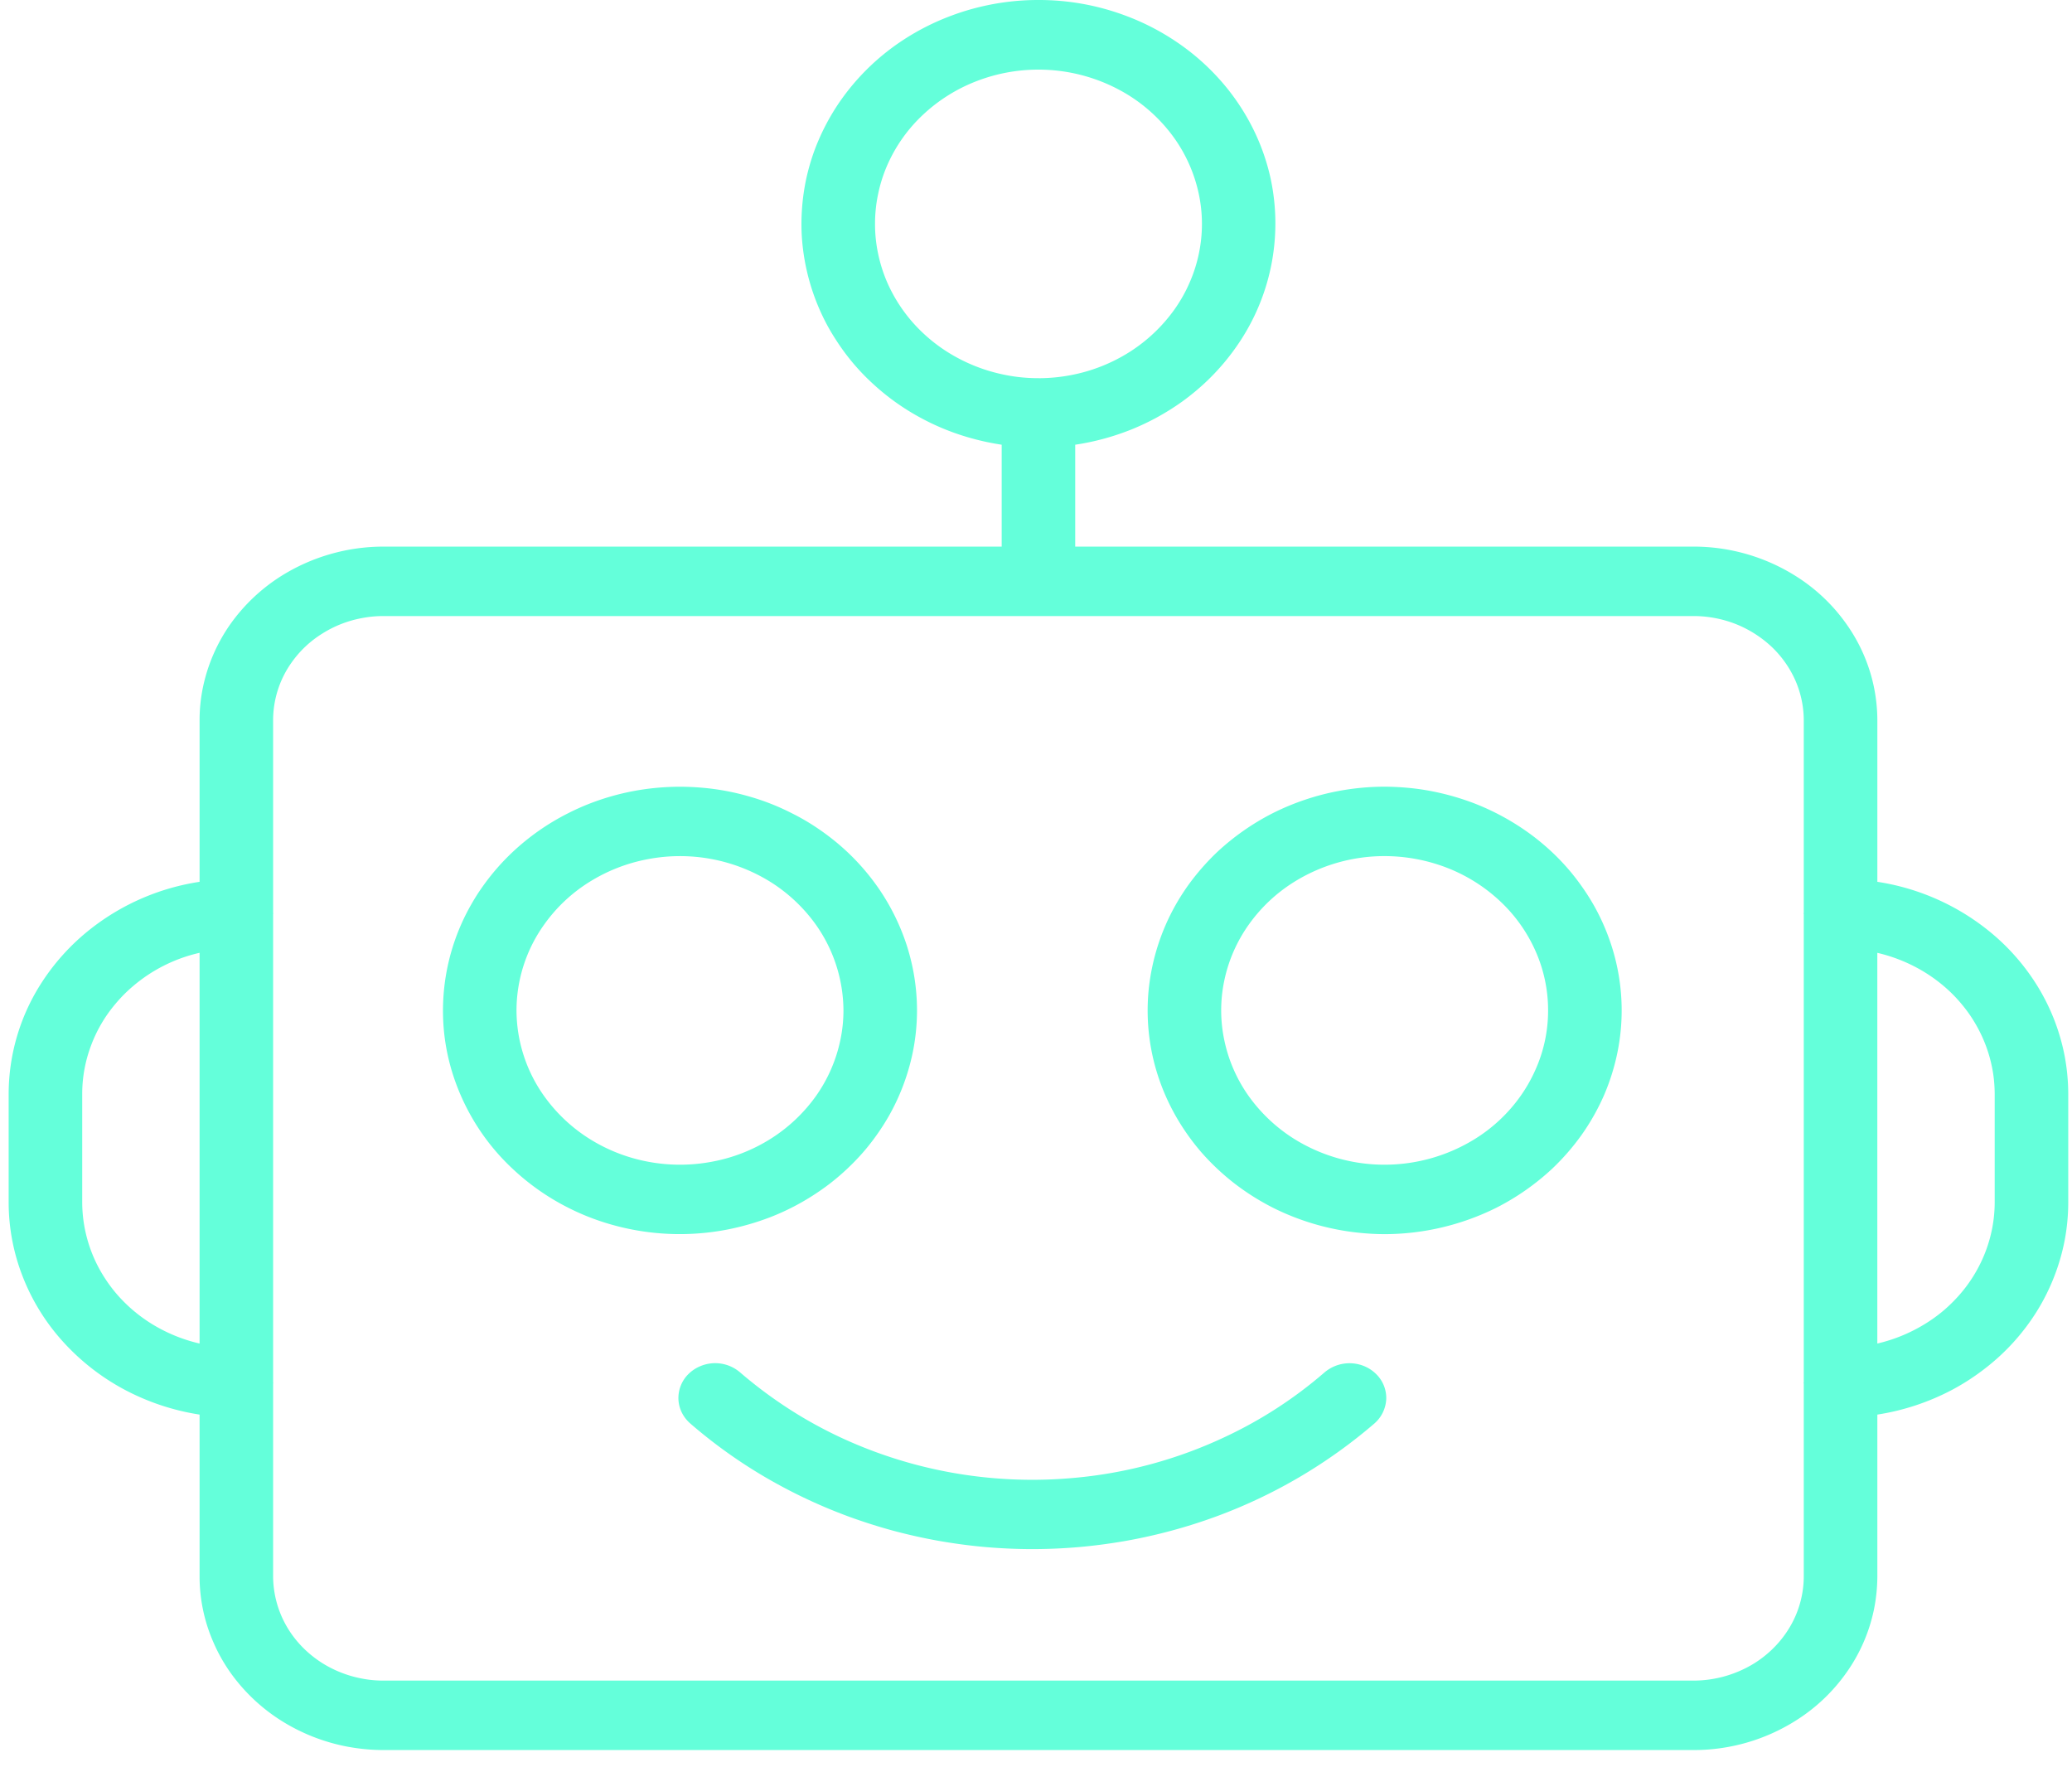
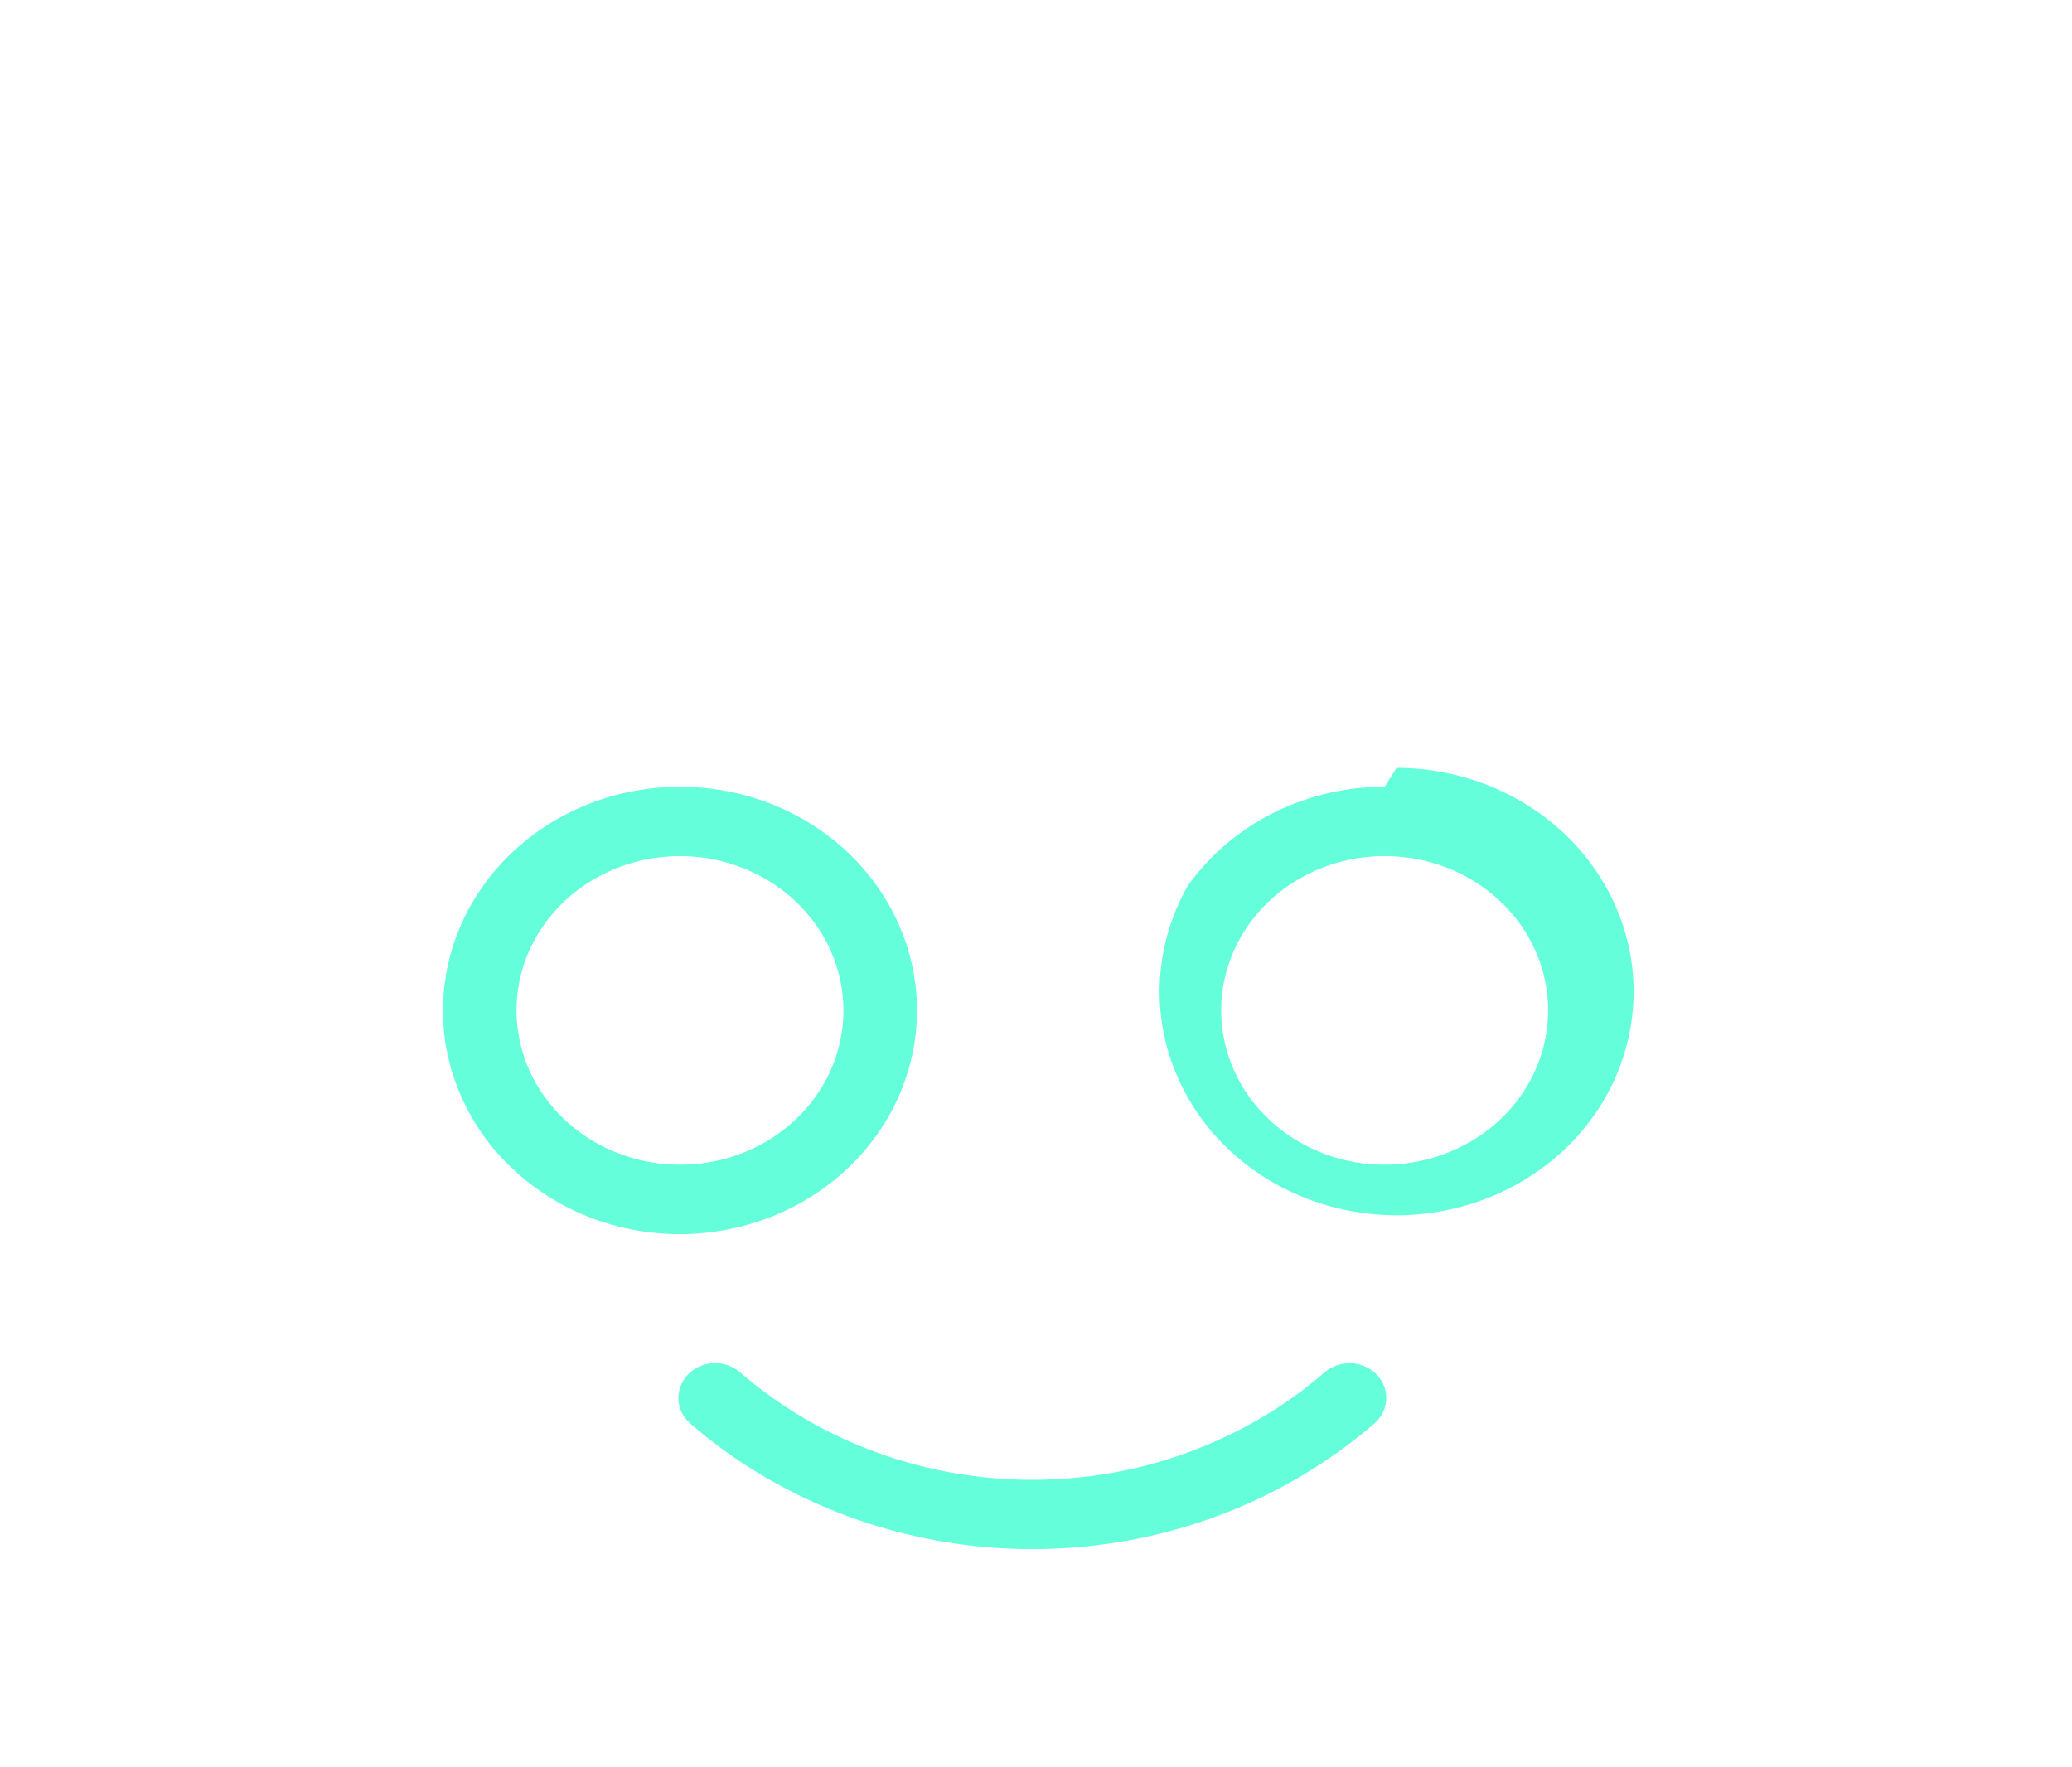
<svg xmlns="http://www.w3.org/2000/svg" width="68" height="58" fill="none">
-   <path d="M61.612 28.94v-5.304a5.557 5.557 0 0 0-.117-1.111 5.499 5.499 0 0 0-.904-2.053 5.816 5.816 0 0 0-1.663-1.57 6.288 6.288 0 0 0-3.351-.963h-20.29v-3.344a8.23 8.23 0 0 0 1.856-.505 8.047 8.047 0 0 0 1.666-.919 7.88 7.88 0 0 0 .73-.6 7.491 7.491 0 0 0 1.196-1.43 7.029 7.029 0 0 0 .966-5.276 7.041 7.041 0 0 0-.62-1.724 7.305 7.305 0 0 0-1.05-1.528 7.58 7.58 0 0 0-1.419-1.238 7.907 7.907 0 0 0-1.695-.869A8.091 8.091 0 0 0 34.081 0a8.117 8.117 0 0 0-1.916.226 7.875 7.875 0 0 0-.92.28 7.939 7.939 0 0 0-1.698.869 7.573 7.573 0 0 0-1.992 1.971 7.328 7.328 0 0 0-.843 1.639 7.334 7.334 0 0 0-.252.88 7.143 7.143 0 0 0-.15 1.818 7.116 7.116 0 0 0 .667 2.65c.131.279.28.548.45.808a7.218 7.218 0 0 0 1.195 1.43 7.686 7.686 0 0 0 1.532 1.108 7.903 7.903 0 0 0 1.775.717c.311.085.625.15.945.199v3.344H12.585a6.322 6.322 0 0 0-3.351.962 5.932 5.932 0 0 0-1.665 1.57 5.587 5.587 0 0 0-.902 2.054 5.312 5.312 0 0 0-.117 1.111v5.304a7.636 7.636 0 0 0-3.548 1.524 7.238 7.238 0 0 0-1.696 1.88 6.748 6.748 0 0 0-1.022 3.552v3.572a6.703 6.703 0 0 0 .462 2.43 6.922 6.922 0 0 0 1.32 2.132 7.448 7.448 0 0 0 2.016 1.574 7.793 7.793 0 0 0 2.468.821v5.313a5.381 5.381 0 0 0 .462 2.178c.15.346.337.675.557.986a5.932 5.932 0 0 0 1.665 1.57 6.262 6.262 0 0 0 2.174.852c.389.072.781.11 1.177.11h42.992a6.261 6.261 0 0 0 3.351-.962 5.816 5.816 0 0 0 1.663-1.57 5.499 5.499 0 0 0 .904-2.053c.076-.366.115-.737.117-1.111v-5.313a7.813 7.813 0 0 0 2.467-.82 7.54 7.54 0 0 0 1.08-.704 7.117 7.117 0 0 0 1.696-1.88 6.887 6.887 0 0 0 .905-2.318c.077-.408.116-.819.117-1.235v-3.571a6.868 6.868 0 0 0-.117-1.235 6.899 6.899 0 0 0-.344-1.196 6.895 6.895 0 0 0-.56-1.121 7.148 7.148 0 0 0-1.696-1.881 7.656 7.656 0 0 0-3.548-1.524ZM28.717 7.35c0-.333.033-.662.103-.988.067-.326.168-.642.303-.95a5.024 5.024 0 0 1 1.163-1.641 5.407 5.407 0 0 1 1.738-1.098 5.609 5.609 0 0 1 2.051-.388 5.619 5.619 0 0 1 2.98.85 5.28 5.28 0 0 1 1.481 1.394 4.919 4.919 0 0 1 .804 1.824 4.74 4.74 0 0 1 .004 1.975 4.754 4.754 0 0 1-.304.949c-.133.307-.298.6-.493.875a5.292 5.292 0 0 1-1.477 1.4 5.51 5.51 0 0 1-1.93.76 5.633 5.633 0 0 1-1.045.1l-.014-.003-.014.002c-.352 0-.7-.033-1.044-.1a5.569 5.569 0 0 1-1.928-.759 5.286 5.286 0 0 1-.811-.63 5.068 5.068 0 0 1-1.16-1.638 4.878 4.878 0 0 1-.304-.95 4.71 4.71 0 0 1-.103-.985ZM2.698 39.467v-3.571a4.51 4.51 0 0 1 .28-1.556 4.595 4.595 0 0 1 .801-1.383c.174-.209.364-.403.572-.58a5.108 5.108 0 0 1 2.199-1.107v12.823a5.264 5.264 0 0 1-1.536-.624 5.095 5.095 0 0 1-.663-.481 5.042 5.042 0 0 1-.572-.58 4.942 4.942 0 0 1-.461-.662 4.596 4.596 0 0 1-.62-2.279Zm52.879 15.688H12.584c-.238 0-.474-.022-.706-.067a3.766 3.766 0 0 1-1.305-.51 3.679 3.679 0 0 1-.549-.426 3.469 3.469 0 0 1-.45-.518 3.32 3.32 0 0 1-.611-1.898V45.41c0-.006.005-.013.005-.021 0-.009-.005-.014-.005-.022V29.999c0-.006.005-.013.005-.021 0-.009-.005-.014-.005-.022v-6.32a3.273 3.273 0 0 1 .61-1.898 3.464 3.464 0 0 1 1-.942 3.688 3.688 0 0 1 1.305-.511c.232-.045.468-.067.706-.067h42.992a3.81 3.81 0 0 1 1.384.26 3.756 3.756 0 0 1 1.175.742 3.452 3.452 0 0 1 .785 1.108 3.278 3.278 0 0 1 .277 1.308v6.32c0 .008-.006.015-.006.022 0 .008.006.015.006.021v15.367c0 .008-.006.015-.006.022 0 .008.006.015.006.021v6.328a3.278 3.278 0 0 1-.612 1.898c-.132.187-.283.36-.45.518-.169.159-.351.301-.548.426a3.81 3.81 0 0 1-2.011.576Zm9.886-15.688a4.517 4.517 0 0 1-.072.789 4.605 4.605 0 0 1-.548 1.49 4.638 4.638 0 0 1-.462.662c-.172.207-.364.4-.57.58-.208.177-.43.339-.666.48a5.244 5.244 0 0 1-1.534.625V31.271a5.244 5.244 0 0 1 1.534.624c.236.144.458.305.666.483.206.177.398.371.57.58.174.207.328.428.461.66a4.603 4.603 0 0 1 .549 1.49c.048.26.07.523.072.789v3.572Z" fill="#64FFDA" />
-   <path d="M30.095 33.16a7.002 7.002 0 0 0-.15-1.431 7.395 7.395 0 0 0-.185-.7 7.294 7.294 0 0 0-.584-1.329c-.121-.212-.25-.419-.392-.618a7.462 7.462 0 0 0-1.534-1.597 8.044 8.044 0 0 0-.613-.43 7.298 7.298 0 0 0-.655-.368 7.672 7.672 0 0 0-1.409-.552 7.94 7.94 0 0 0-1.495-.28 8.303 8.303 0 0 0-2.28.105 8.204 8.204 0 0 0-1.46.418 7.86 7.86 0 0 0-.688.309 7.751 7.751 0 0 0-1.834 1.283 7.462 7.462 0 0 0-.967 1.112 6.712 6.712 0 0 0-.393.618 7.022 7.022 0 0 0-.882 4.18 6.89 6.89 0 0 0 .299 1.412 7.294 7.294 0 0 0 .584 1.33 7.206 7.206 0 0 0 1.36 1.73 7.751 7.751 0 0 0 1.834 1.285 7.853 7.853 0 0 0 1.408.55 8.204 8.204 0 0 0 3.774.172 8.453 8.453 0 0 0 1.46-.418 7.874 7.874 0 0 0 1.343-.68c.21-.133.415-.275.612-.427a7.808 7.808 0 0 0 1.078-1.017 7.23 7.23 0 0 0 .454-.58c.142-.2.273-.406.394-.617a7.17 7.17 0 0 0 .77-2.028 6.918 6.918 0 0 0 .151-1.432Zm-13.144 0a4.854 4.854 0 0 1 .905-2.813 5.173 5.173 0 0 1 1.479-1.397 5.544 5.544 0 0 1 1.935-.755 5.627 5.627 0 0 1 4.026.755 5.29 5.29 0 0 1 1.48 1.397 4.909 4.909 0 0 1 .905 2.813c0 .333-.035.662-.105.988a4.909 4.909 0 0 1-.8 1.826 5.29 5.29 0 0 1-1.48 1.397 5.47 5.47 0 0 1-1.933.755 5.645 5.645 0 0 1-2.093 0 5.527 5.527 0 0 1-1.933-.757 5.275 5.275 0 0 1-1.479-1.397 4.866 4.866 0 0 1-.907-2.812ZM45.442 25.818a8.293 8.293 0 0 0-1.517.142 8.178 8.178 0 0 0-2.15.725 7.986 7.986 0 0 0-1.834 1.283 7.831 7.831 0 0 0-.967 1.113c-.14.2-.272.406-.392.618a7.139 7.139 0 0 0-.88 2.741 6.95 6.95 0 0 0 .296 2.85 7.202 7.202 0 0 0 .584 1.33 7.562 7.562 0 0 0 .846 1.198 7.857 7.857 0 0 0 1.08 1.017 8.035 8.035 0 0 0 1.267.8 8.167 8.167 0 0 0 2.904.83 8.3 8.3 0 0 0 .763.038 8.261 8.261 0 0 0 3.667-.867 8.015 8.015 0 0 0 1.834-1.283 7.657 7.657 0 0 0 .967-1.113 7.354 7.354 0 0 0 .72-1.27 7.153 7.153 0 0 0 .441-1.378 6.922 6.922 0 0 0-.186-3.562 7.18 7.18 0 0 0-.584-1.33 7.364 7.364 0 0 0-.394-.616 7.247 7.247 0 0 0-.966-1.113c-.18-.17-.369-.33-.566-.484a8.064 8.064 0 0 0-1.956-1.108 8.372 8.372 0 0 0-1.46-.418 7.748 7.748 0 0 0-.754-.106 8.908 8.908 0 0 0-.763-.037Zm0 12.406a5.602 5.602 0 0 1-2.98-.854 5.288 5.288 0 0 1-1.48-1.396 4.886 4.886 0 0 1-.8-1.826 4.738 4.738 0 0 1-.001-1.975 4.889 4.889 0 0 1 .8-1.826 5.195 5.195 0 0 1 1.48-1.397 5.61 5.61 0 0 1 2.98-.854 5.695 5.695 0 0 1 2.054.386 5.409 5.409 0 0 1 1.74 1.098 5.02 5.02 0 0 1 1.163 1.642 4.77 4.77 0 0 1 .408 1.938 4.732 4.732 0 0 1-.41 1.937c-.135.307-.3.6-.495.875a5.185 5.185 0 0 1-1.48 1.397 5.636 5.636 0 0 1-2.978.855ZM43.467 45.042a14.133 14.133 0 0 1-3.242 2.106 14.677 14.677 0 0 1-5.032 1.359 14.958 14.958 0 0 1-2.629 0 14.854 14.854 0 0 1-5.032-1.358 14.539 14.539 0 0 1-1.148-.607 14.58 14.58 0 0 1-2.093-1.5 1.254 1.254 0 0 0-1.324-.199c-.146.063-.272.15-.382.26a1.108 1.108 0 0 0-.32.818c.006.152.043.295.109.432.067.137.16.258.277.361a16.44 16.44 0 0 0 2.451 1.758 17.234 17.234 0 0 0 2.753 1.3c.48.175.966.33 1.46.464.494.132.993.244 1.5.334.505.088 1.013.157 1.526.202.51.044 1.024.067 1.539.067.513 0 1.027-.023 1.539-.067.51-.045 1.02-.114 1.526-.202a17.55 17.55 0 0 0 2.959-.798 16.902 16.902 0 0 0 5.205-3.058 1.133 1.133 0 0 0 .385-.792 1.094 1.094 0 0 0-.322-.818 1.204 1.204 0 0 0-.381-.261 1.268 1.268 0 0 0-1.324.199Z" fill="#64FFDA" />
+   <path d="M30.095 33.16a7.002 7.002 0 0 0-.15-1.431 7.395 7.395 0 0 0-.185-.7 7.294 7.294 0 0 0-.584-1.329c-.121-.212-.25-.419-.392-.618a7.462 7.462 0 0 0-1.534-1.597 8.044 8.044 0 0 0-.613-.43 7.298 7.298 0 0 0-.655-.368 7.672 7.672 0 0 0-1.409-.552 7.94 7.94 0 0 0-1.495-.28 8.303 8.303 0 0 0-2.28.105 8.204 8.204 0 0 0-1.46.418 7.86 7.86 0 0 0-.688.309 7.751 7.751 0 0 0-1.834 1.283 7.462 7.462 0 0 0-.967 1.112 6.712 6.712 0 0 0-.393.618 7.022 7.022 0 0 0-.882 4.18 6.89 6.89 0 0 0 .299 1.412 7.294 7.294 0 0 0 .584 1.33 7.206 7.206 0 0 0 1.36 1.73 7.751 7.751 0 0 0 1.834 1.285 7.853 7.853 0 0 0 1.408.55 8.204 8.204 0 0 0 3.774.172 8.453 8.453 0 0 0 1.46-.418 7.874 7.874 0 0 0 1.343-.68c.21-.133.415-.275.612-.427a7.808 7.808 0 0 0 1.078-1.017 7.23 7.23 0 0 0 .454-.58c.142-.2.273-.406.394-.617a7.17 7.17 0 0 0 .77-2.028 6.918 6.918 0 0 0 .151-1.432Zm-13.144 0a4.854 4.854 0 0 1 .905-2.813 5.173 5.173 0 0 1 1.479-1.397 5.544 5.544 0 0 1 1.935-.755 5.627 5.627 0 0 1 4.026.755 5.29 5.29 0 0 1 1.48 1.397 4.909 4.909 0 0 1 .905 2.813c0 .333-.035.662-.105.988a4.909 4.909 0 0 1-.8 1.826 5.29 5.29 0 0 1-1.48 1.397 5.47 5.47 0 0 1-1.933.755 5.645 5.645 0 0 1-2.093 0 5.527 5.527 0 0 1-1.933-.757 5.275 5.275 0 0 1-1.479-1.397 4.866 4.866 0 0 1-.907-2.812ZM45.442 25.818a8.293 8.293 0 0 0-1.517.142 8.178 8.178 0 0 0-2.15.725 7.986 7.986 0 0 0-1.834 1.283 7.831 7.831 0 0 0-.967 1.113a7.139 7.139 0 0 0-.88 2.741 6.95 6.95 0 0 0 .296 2.85 7.202 7.202 0 0 0 .584 1.33 7.562 7.562 0 0 0 .846 1.198 7.857 7.857 0 0 0 1.08 1.017 8.035 8.035 0 0 0 1.267.8 8.167 8.167 0 0 0 2.904.83 8.3 8.3 0 0 0 .763.038 8.261 8.261 0 0 0 3.667-.867 8.015 8.015 0 0 0 1.834-1.283 7.657 7.657 0 0 0 .967-1.113 7.354 7.354 0 0 0 .72-1.27 7.153 7.153 0 0 0 .441-1.378 6.922 6.922 0 0 0-.186-3.562 7.18 7.18 0 0 0-.584-1.33 7.364 7.364 0 0 0-.394-.616 7.247 7.247 0 0 0-.966-1.113c-.18-.17-.369-.33-.566-.484a8.064 8.064 0 0 0-1.956-1.108 8.372 8.372 0 0 0-1.46-.418 7.748 7.748 0 0 0-.754-.106 8.908 8.908 0 0 0-.763-.037Zm0 12.406a5.602 5.602 0 0 1-2.98-.854 5.288 5.288 0 0 1-1.48-1.396 4.886 4.886 0 0 1-.8-1.826 4.738 4.738 0 0 1-.001-1.975 4.889 4.889 0 0 1 .8-1.826 5.195 5.195 0 0 1 1.48-1.397 5.61 5.61 0 0 1 2.98-.854 5.695 5.695 0 0 1 2.054.386 5.409 5.409 0 0 1 1.74 1.098 5.02 5.02 0 0 1 1.163 1.642 4.77 4.77 0 0 1 .408 1.938 4.732 4.732 0 0 1-.41 1.937c-.135.307-.3.6-.495.875a5.185 5.185 0 0 1-1.48 1.397 5.636 5.636 0 0 1-2.978.855ZM43.467 45.042a14.133 14.133 0 0 1-3.242 2.106 14.677 14.677 0 0 1-5.032 1.359 14.958 14.958 0 0 1-2.629 0 14.854 14.854 0 0 1-5.032-1.358 14.539 14.539 0 0 1-1.148-.607 14.58 14.58 0 0 1-2.093-1.5 1.254 1.254 0 0 0-1.324-.199c-.146.063-.272.15-.382.26a1.108 1.108 0 0 0-.32.818c.006.152.043.295.109.432.067.137.16.258.277.361a16.44 16.44 0 0 0 2.451 1.758 17.234 17.234 0 0 0 2.753 1.3c.48.175.966.33 1.46.464.494.132.993.244 1.5.334.505.088 1.013.157 1.526.202.51.044 1.024.067 1.539.067.513 0 1.027-.023 1.539-.067.51-.045 1.02-.114 1.526-.202a17.55 17.55 0 0 0 2.959-.798 16.902 16.902 0 0 0 5.205-3.058 1.133 1.133 0 0 0 .385-.792 1.094 1.094 0 0 0-.322-.818 1.204 1.204 0 0 0-.381-.261 1.268 1.268 0 0 0-1.324.199Z" fill="#64FFDA" />
</svg>